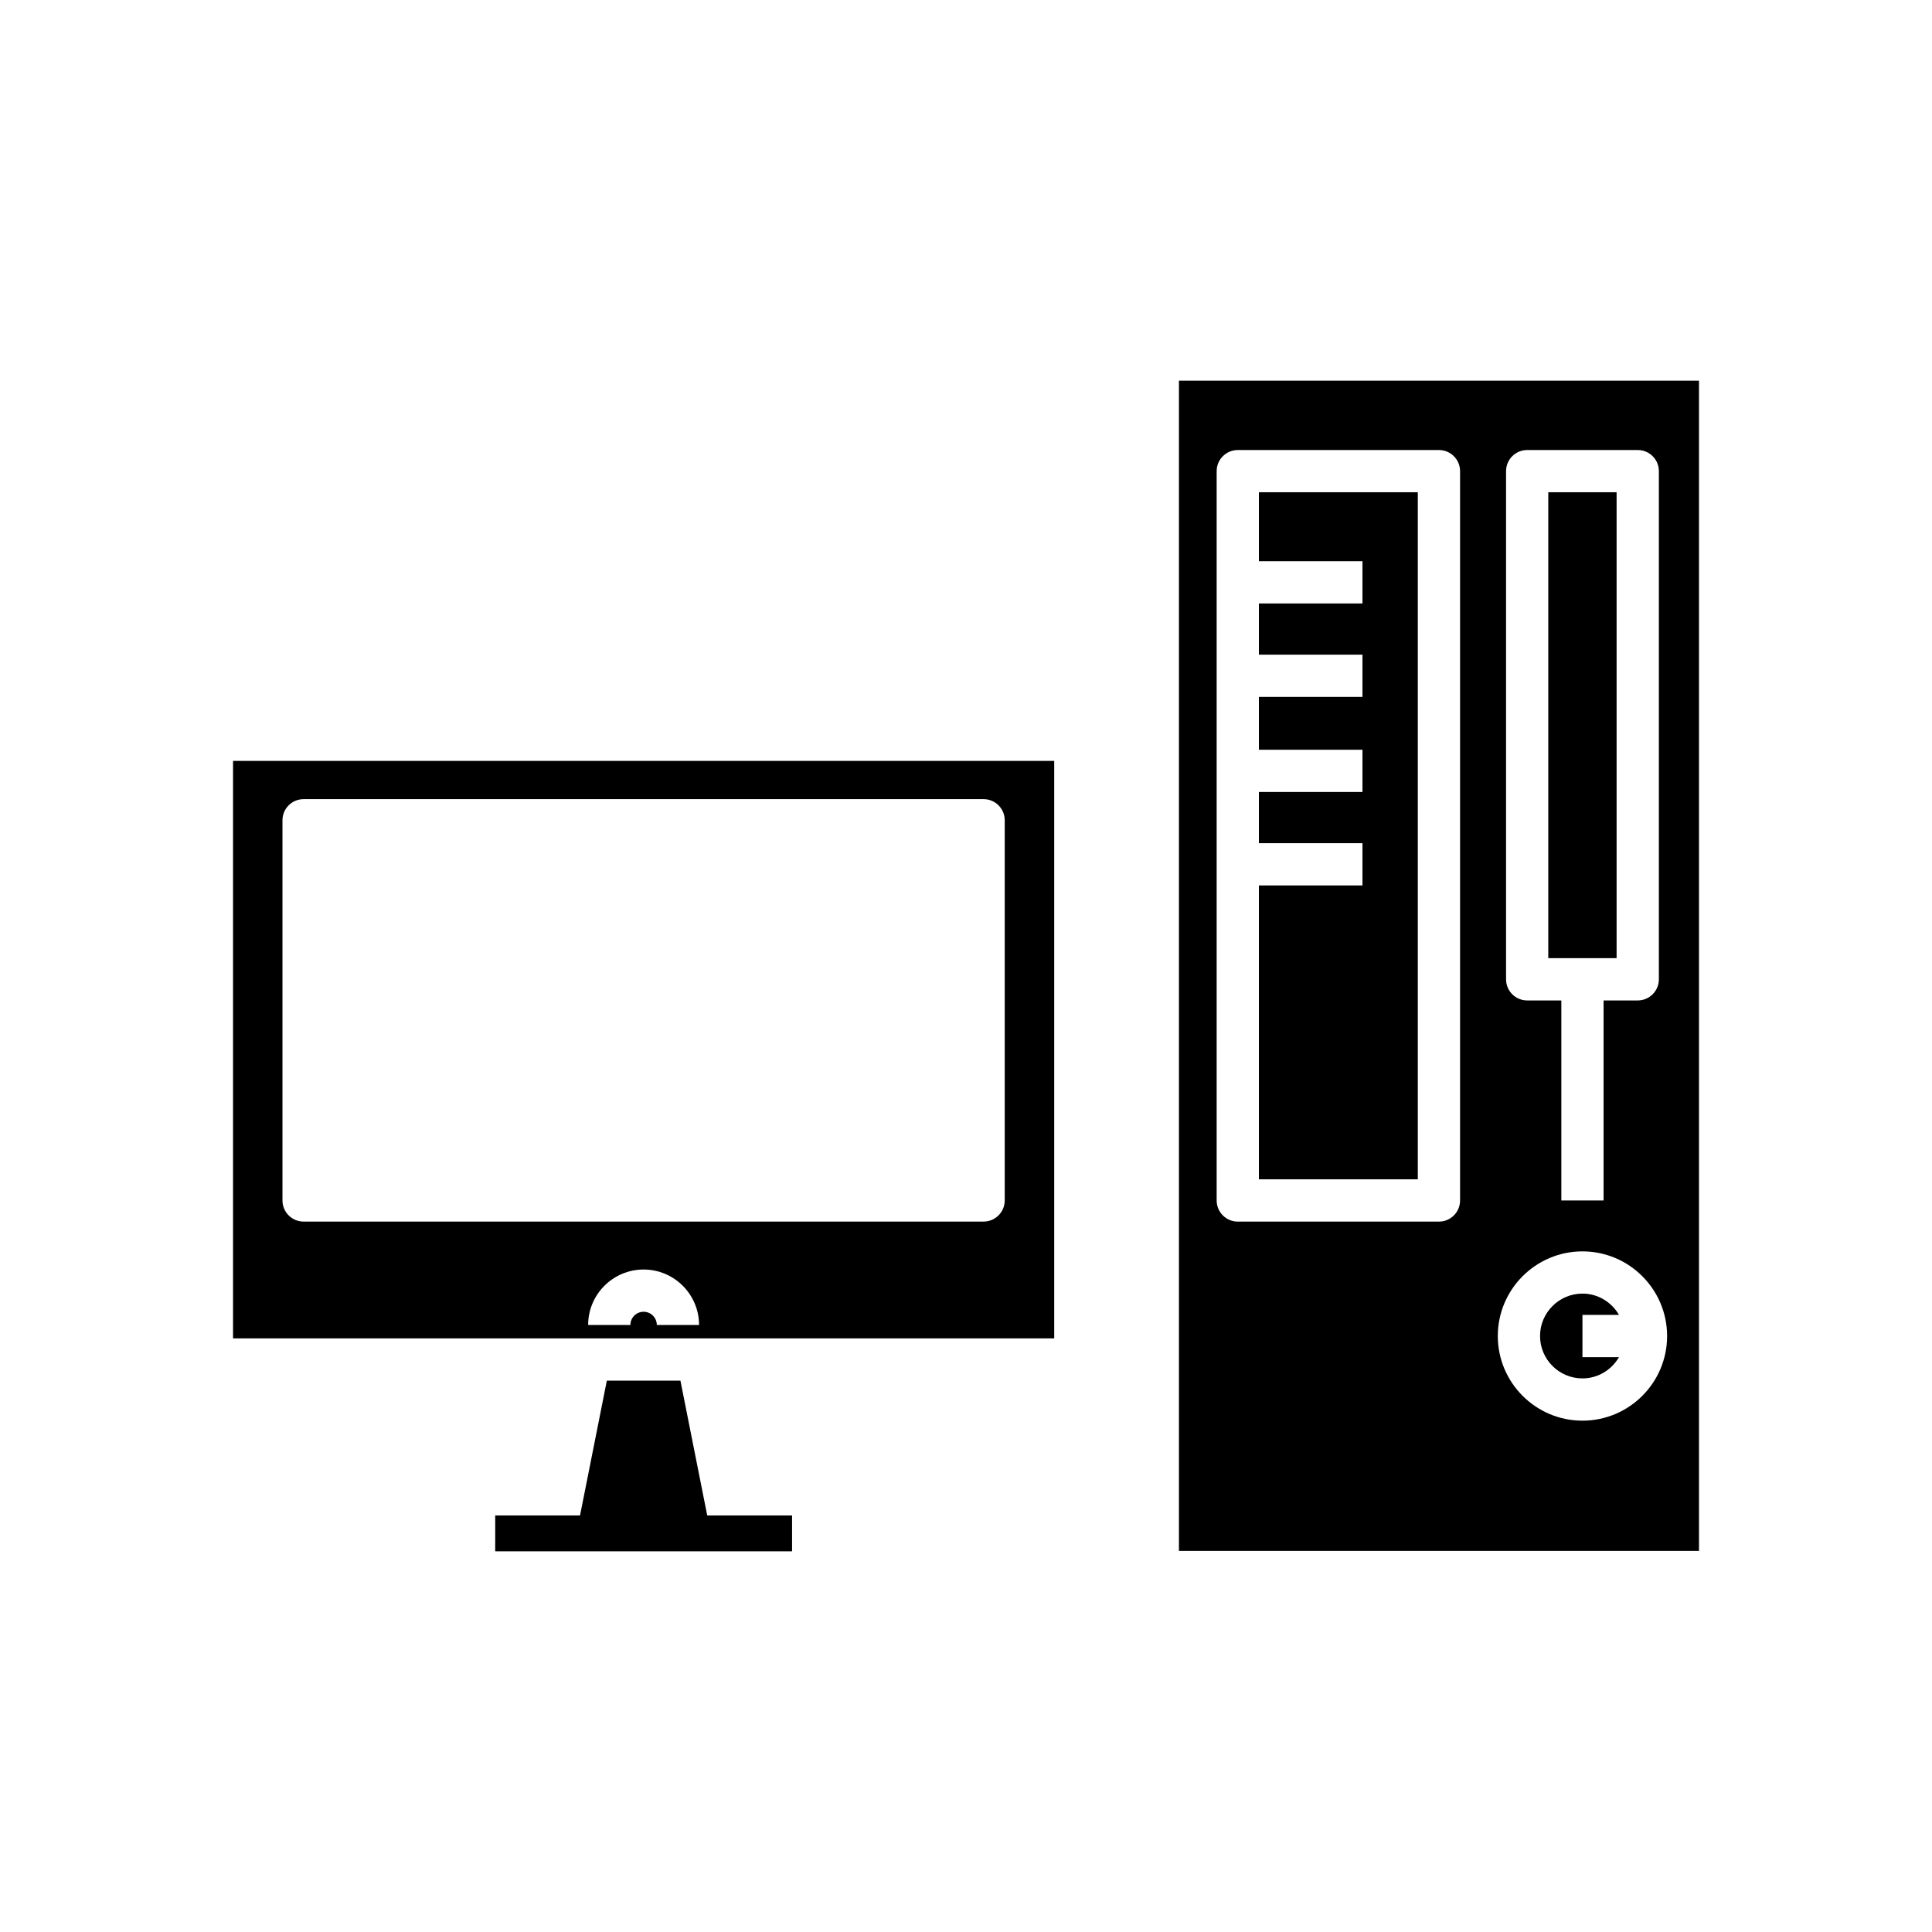
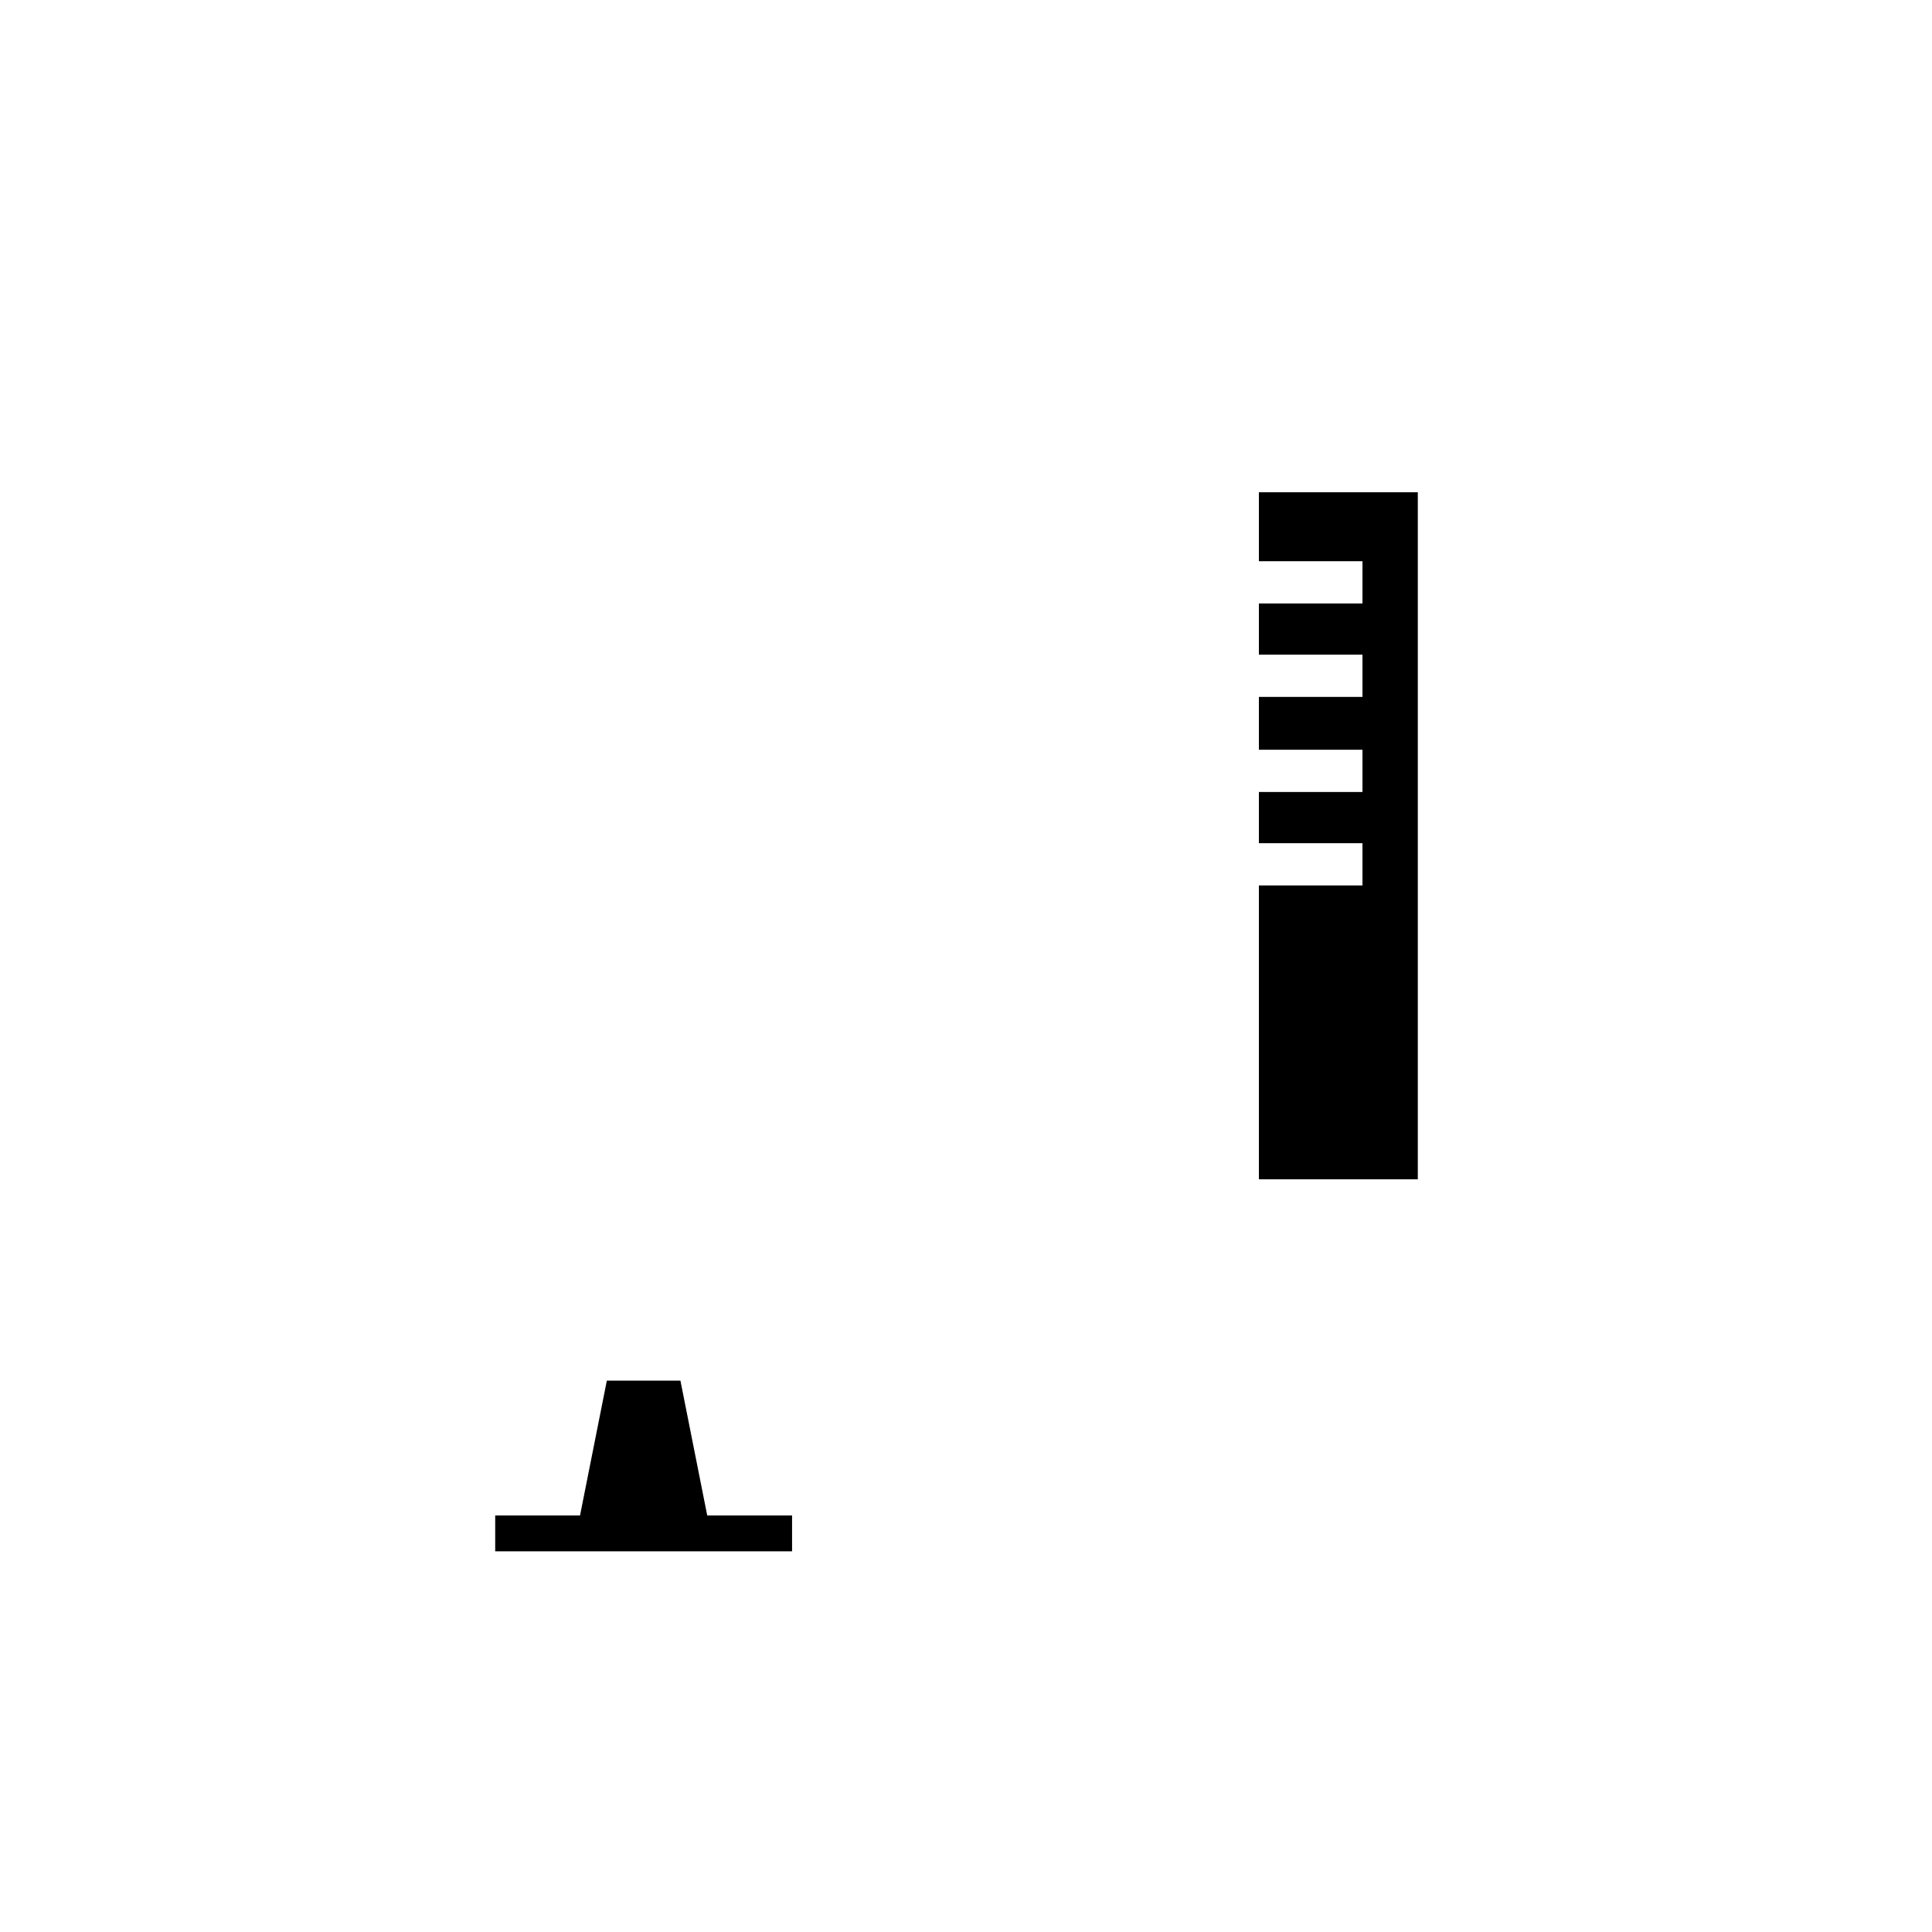
<svg xmlns="http://www.w3.org/2000/svg" fill="#000000" width="800px" height="800px" version="1.1" viewBox="144 144 512 512">
  <g>
-     <path d="m554.31 274.45h18.105v123.47h-18.105z" />
    <path d="m477.62 292.73h27.449v11.195h-27.449v13.566h27.449v11.195h-27.449v14.004h27.449v11.195h-27.449v13.57h27.449v11.195h-27.449v77.879h42.113v-182.08h-42.113z" />
-     <path d="m456.43 244.88v310.12h137.82v-310.12zm86.691 23.98c0-3.09 2.508-5.598 5.598-5.598h29.301c3.09 0 5.598 2.508 5.598 5.598v134.67c0 3.09-2.508 5.598-5.598 5.598h-9.055v53.012h-11.195v-53.012h-9.051c-3.09 0-5.598-2.508-5.598-5.598zm-12.188 193.28c0 3.09-2.508 5.598-5.598 5.598h-53.309c-3.09 0-5.598-2.508-5.598-5.598v-193.28c0-3.09 2.508-5.598 5.598-5.598h53.309c3.09 0 5.598 2.508 5.598 5.598zm32.434 58.352c-12.367 0-22.434-10.062-22.434-22.43 0-12.367 10.062-22.434 22.434-22.434 12.367 0 22.434 10.062 22.434 22.434 0 12.371-10.062 22.43-22.434 22.43z" />
-     <path d="m573.05 492.46c-1.945-3.352-5.535-5.641-9.684-5.641-6.195 0-11.238 5.039-11.238 11.238 0 6.195 5.039 11.234 11.238 11.234 4.148 0 7.738-2.285 9.684-5.637h-9.684v-11.195z" />
-     <path d="m205.76 498.69h217.62v-153.05h-217.62zm112.3-3.559c0-1.93-1.57-3.5-3.5-3.5s-3.5 1.57-3.5 3.5h-11.195c0-8.102 6.594-14.695 14.695-14.695s14.695 6.594 14.695 14.695zm-99.203-133.75c0-3.09 2.508-5.598 5.598-5.598h180.21c3.09 0 5.598 2.508 5.598 5.598v100.75c0 3.09-2.508 5.598-5.598 5.598l-180.21 0.004c-3.09 0-5.598-2.508-5.598-5.598z" />
    <path d="m324.32 509.88h-19.5l-7.106 35.727h-22.48v9.512h78.672v-9.512h-22.484z" />
  </g>
</svg>